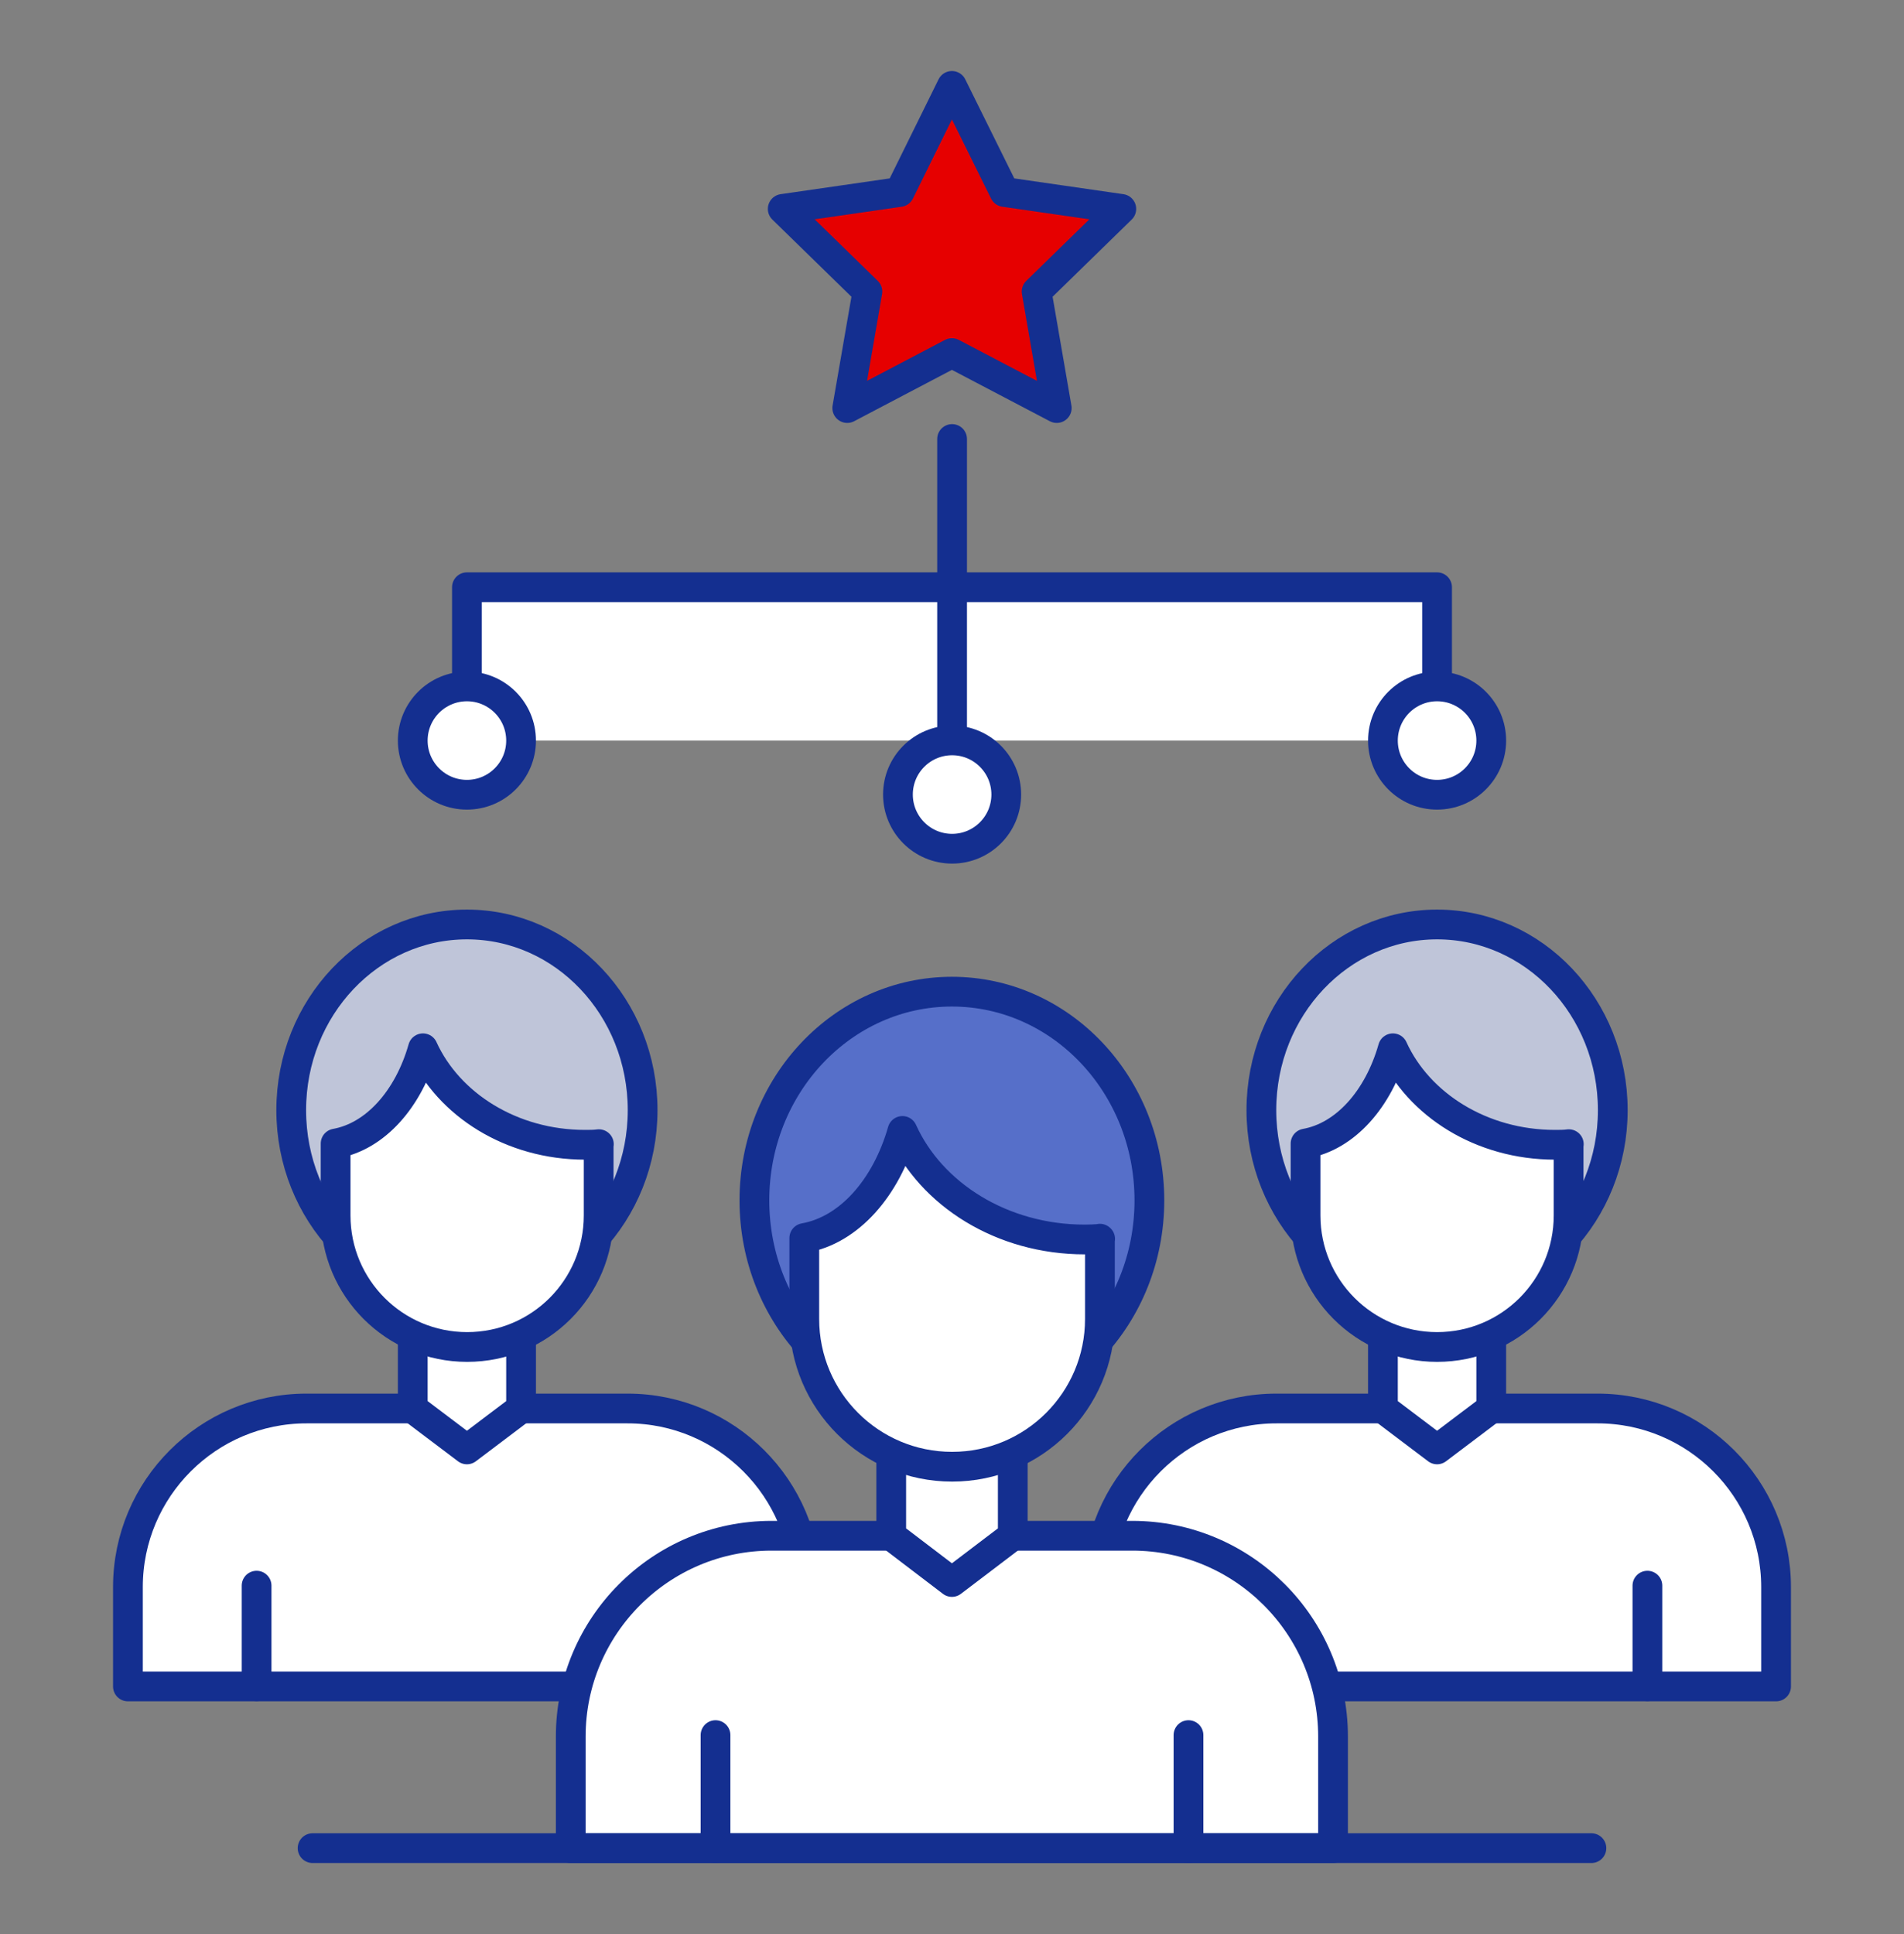
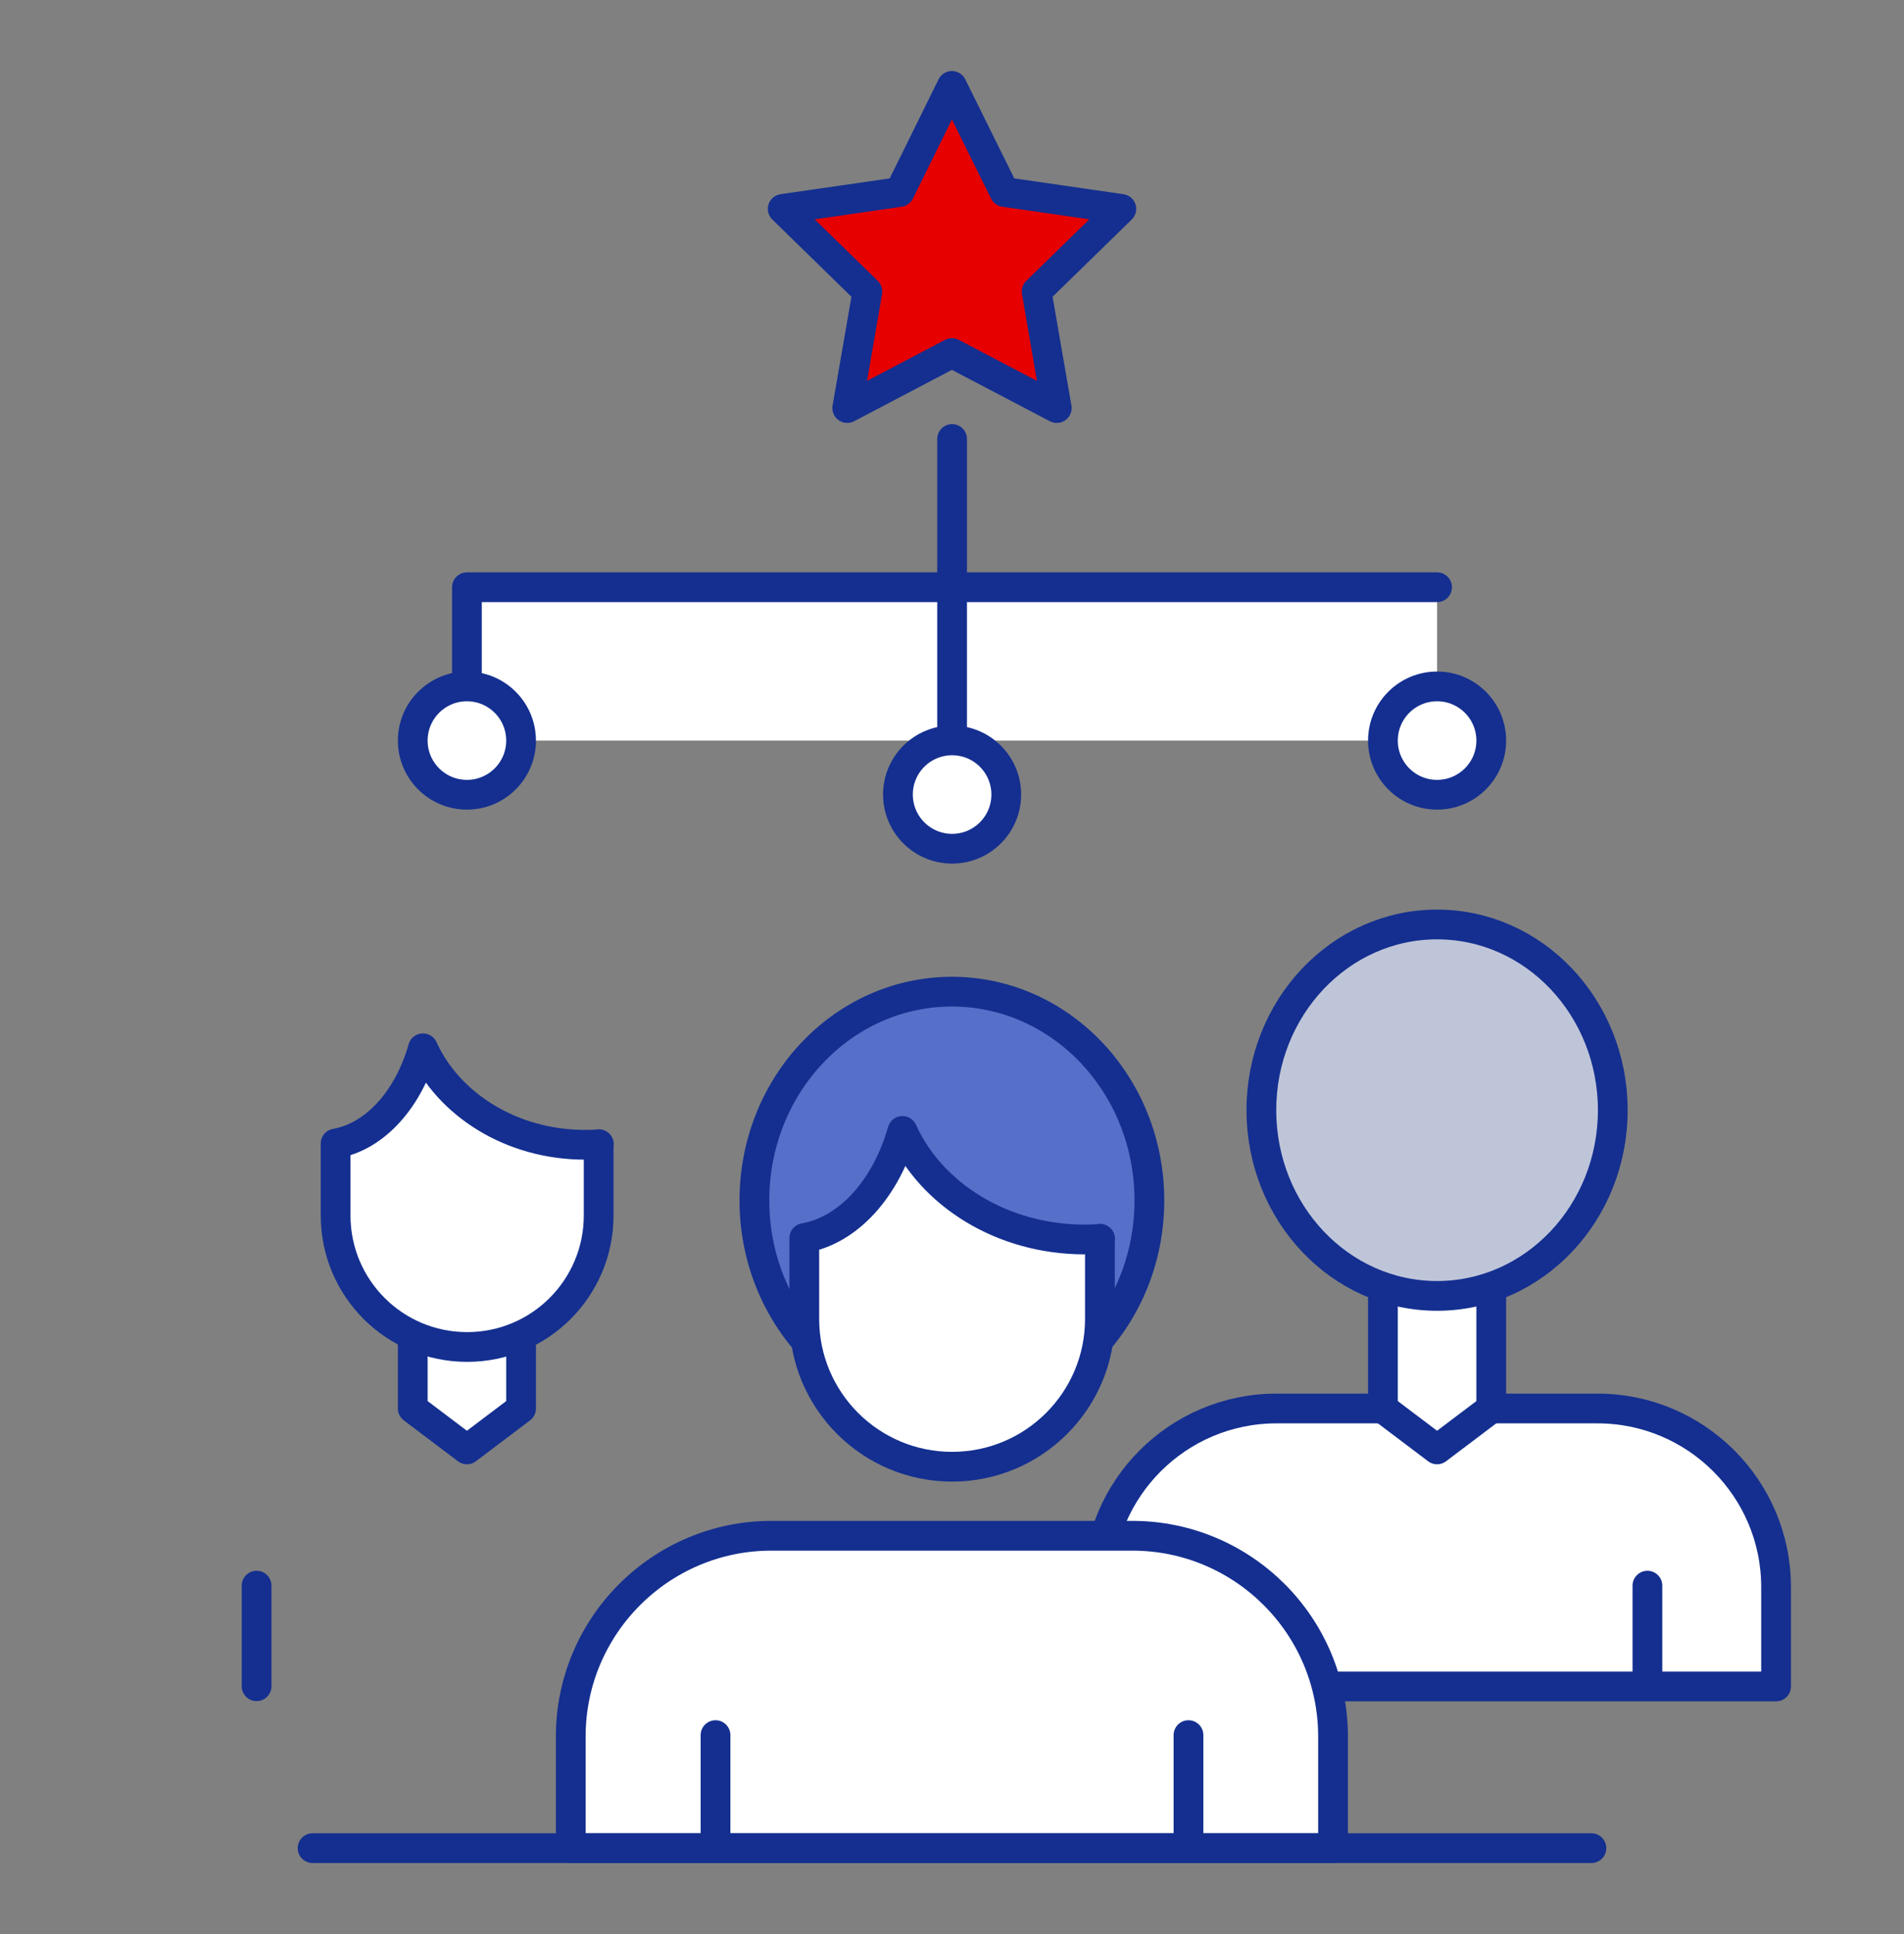
<svg xmlns="http://www.w3.org/2000/svg" width="64" height="65" viewBox="0 0 64 65" fill="none">
  <rect x="0" y="0" width="64" height="65" fill="#808080" stroke="none" />
  <path d="M15.695 24.89V19.736H48.305V24.89" fill="white" />
-   <path d="M15.695 24.89V19.736H48.305V24.89" stroke="#142F90" stroke-linecap="round" stroke-linejoin="round" />
-   <path d="M10.302 47.337H21.095C24.407 47.337 27.097 50.027 27.097 53.339V56.679H4.3V53.339C4.3 50.027 6.99 47.337 10.302 47.337Z" fill="white" stroke="#142F90" stroke-linecap="round" stroke-linejoin="round" />
+   <path d="M15.695 24.89V19.736H48.305" stroke="#142F90" stroke-linecap="round" stroke-linejoin="round" />
  <path d="M17.515 47.337L15.695 48.712L13.874 47.337V42.895H17.515V47.337Z" fill="white" stroke="#142F90" stroke-linecap="round" stroke-linejoin="round" />
-   <path d="M15.695 43.553C18.957 43.553 21.601 40.758 21.601 37.311C21.601 33.864 18.957 31.07 15.695 31.07C12.433 31.07 9.789 33.864 9.789 37.311C9.789 40.758 12.433 43.553 15.695 43.553Z" fill="#BFC5D9" stroke="#142F90" stroke-linecap="round" stroke-linejoin="round" />
  <path d="M20.123 38.454V40.849C20.123 43.292 18.145 45.27 15.702 45.27C13.259 45.27 11.281 43.292 11.281 40.849V38.433C12.615 38.194 13.731 36.941 14.217 35.231C15.079 37.126 17.194 38.474 19.664 38.474C19.822 38.474 19.979 38.474 20.13 38.454H20.123Z" fill="white" stroke="#142F90" stroke-linecap="round" stroke-linejoin="round" />
  <path d="M8.625 53.291V56.672" stroke="#142F90" stroke-linecap="round" stroke-linejoin="round" />
  <path d="M22.771 53.291V56.672" stroke="#142F90" stroke-linecap="round" stroke-linejoin="round" />
  <path d="M42.906 47.337H53.698C57.01 47.337 59.7 50.027 59.7 53.339V56.679H36.904V53.339C36.904 50.027 39.593 47.337 42.906 47.337Z" fill="white" stroke="#142F90" stroke-linecap="round" stroke-linejoin="round" />
  <path d="M50.126 47.337L48.305 48.712L46.485 47.337V42.895H50.126V47.337Z" fill="white" stroke="#142F90" stroke-linecap="round" stroke-linejoin="round" />
  <path d="M48.305 43.553C51.567 43.553 54.211 40.758 54.211 37.311C54.211 33.864 51.567 31.07 48.305 31.07C45.043 31.07 42.399 33.864 42.399 37.311C42.399 40.758 45.043 43.553 48.305 43.553Z" fill="#BFC5D9" stroke="#142F90" stroke-linecap="round" stroke-linejoin="round" />
-   <path d="M52.726 38.454V40.849C52.726 43.292 50.748 45.27 48.305 45.27C45.862 45.27 43.884 43.292 43.884 40.849V38.433C45.219 38.194 46.334 36.941 46.82 35.231C47.682 37.126 49.797 38.474 52.268 38.474C52.425 38.474 52.583 38.474 52.733 38.454H52.726Z" fill="white" stroke="#142F90" stroke-linecap="round" stroke-linejoin="round" />
-   <path d="M41.229 53.291V56.672" stroke="#142F90" stroke-linecap="round" stroke-linejoin="round" />
  <path d="M55.375 53.291V56.672" stroke="#142F90" stroke-linecap="round" stroke-linejoin="round" />
  <path d="M25.933 51.614H38.06C41.783 51.614 44.808 54.639 44.808 58.362V62.113H19.185V58.362C19.185 54.639 22.21 51.614 25.933 51.614Z" fill="white" stroke="#142F90" stroke-linecap="round" stroke-linejoin="round" />
-   <path d="M34.043 51.614L31.997 53.168L29.957 51.614V46.632H34.043V51.614Z" fill="white" stroke="#142F90" stroke-linecap="round" stroke-linejoin="round" />
  <path d="M31.997 47.358C35.663 47.358 38.635 44.217 38.635 40.343C38.635 36.468 35.663 33.328 31.997 33.328C28.331 33.328 25.358 36.468 25.358 40.343C25.358 44.217 28.331 47.358 31.997 47.358Z" fill="#566FC9" stroke="#142F90" stroke-linecap="round" stroke-linejoin="round" />
  <path d="M36.972 41.63V44.326C36.972 47.07 34.748 49.294 32.004 49.294C29.259 49.294 27.035 47.07 27.035 44.326V41.609C28.541 41.342 29.786 39.925 30.334 38.009C31.299 40.144 33.68 41.657 36.459 41.657C36.637 41.657 36.815 41.65 36.979 41.636L36.972 41.63Z" fill="white" stroke="#142F90" stroke-linecap="round" stroke-linejoin="round" />
  <path d="M24.051 58.314V62.113" stroke="#142F90" stroke-linecap="round" stroke-linejoin="round" />
  <path d="M39.949 58.314V62.113" stroke="#142F90" stroke-linecap="round" stroke-linejoin="round" />
  <path d="M10.507 62.113H53.493" stroke="#142F90" stroke-linecap="round" stroke-linejoin="round" />
  <path d="M15.695 26.71C16.7 26.71 17.515 25.895 17.515 24.89C17.515 23.884 16.7 23.069 15.695 23.069C14.69 23.069 13.874 23.884 13.874 24.89C13.874 25.895 14.69 26.71 15.695 26.71Z" fill="white" stroke="#142F90" stroke-linecap="round" stroke-linejoin="round" />
  <path d="M48.305 26.71C49.311 26.71 50.126 25.895 50.126 24.89C50.126 23.884 49.311 23.069 48.305 23.069C47.3 23.069 46.485 23.884 46.485 24.89C46.485 25.895 47.3 26.71 48.305 26.71Z" fill="white" stroke="#142F90" stroke-linecap="round" stroke-linejoin="round" />
  <path d="M32.003 26.703V14.754" stroke="#142F90" stroke-linecap="round" stroke-linejoin="round" />
  <path d="M32.004 28.524C33.009 28.524 33.824 27.709 33.824 26.703C33.824 25.698 33.009 24.883 32.004 24.883C30.998 24.883 30.183 25.698 30.183 26.703C30.183 27.709 30.998 28.524 32.004 28.524Z" fill="white" stroke="#142F90" stroke-linecap="round" stroke-linejoin="round" />
  <path d="M31.997 2.887L33.762 6.453L37.691 7.021L34.844 9.799L35.521 13.714L31.997 11.866L28.479 13.714L29.157 9.799L26.31 7.021L30.238 6.453L31.997 2.887Z" fill="#E60000" stroke="#142F90" stroke-linecap="round" stroke-linejoin="round" />
</svg>